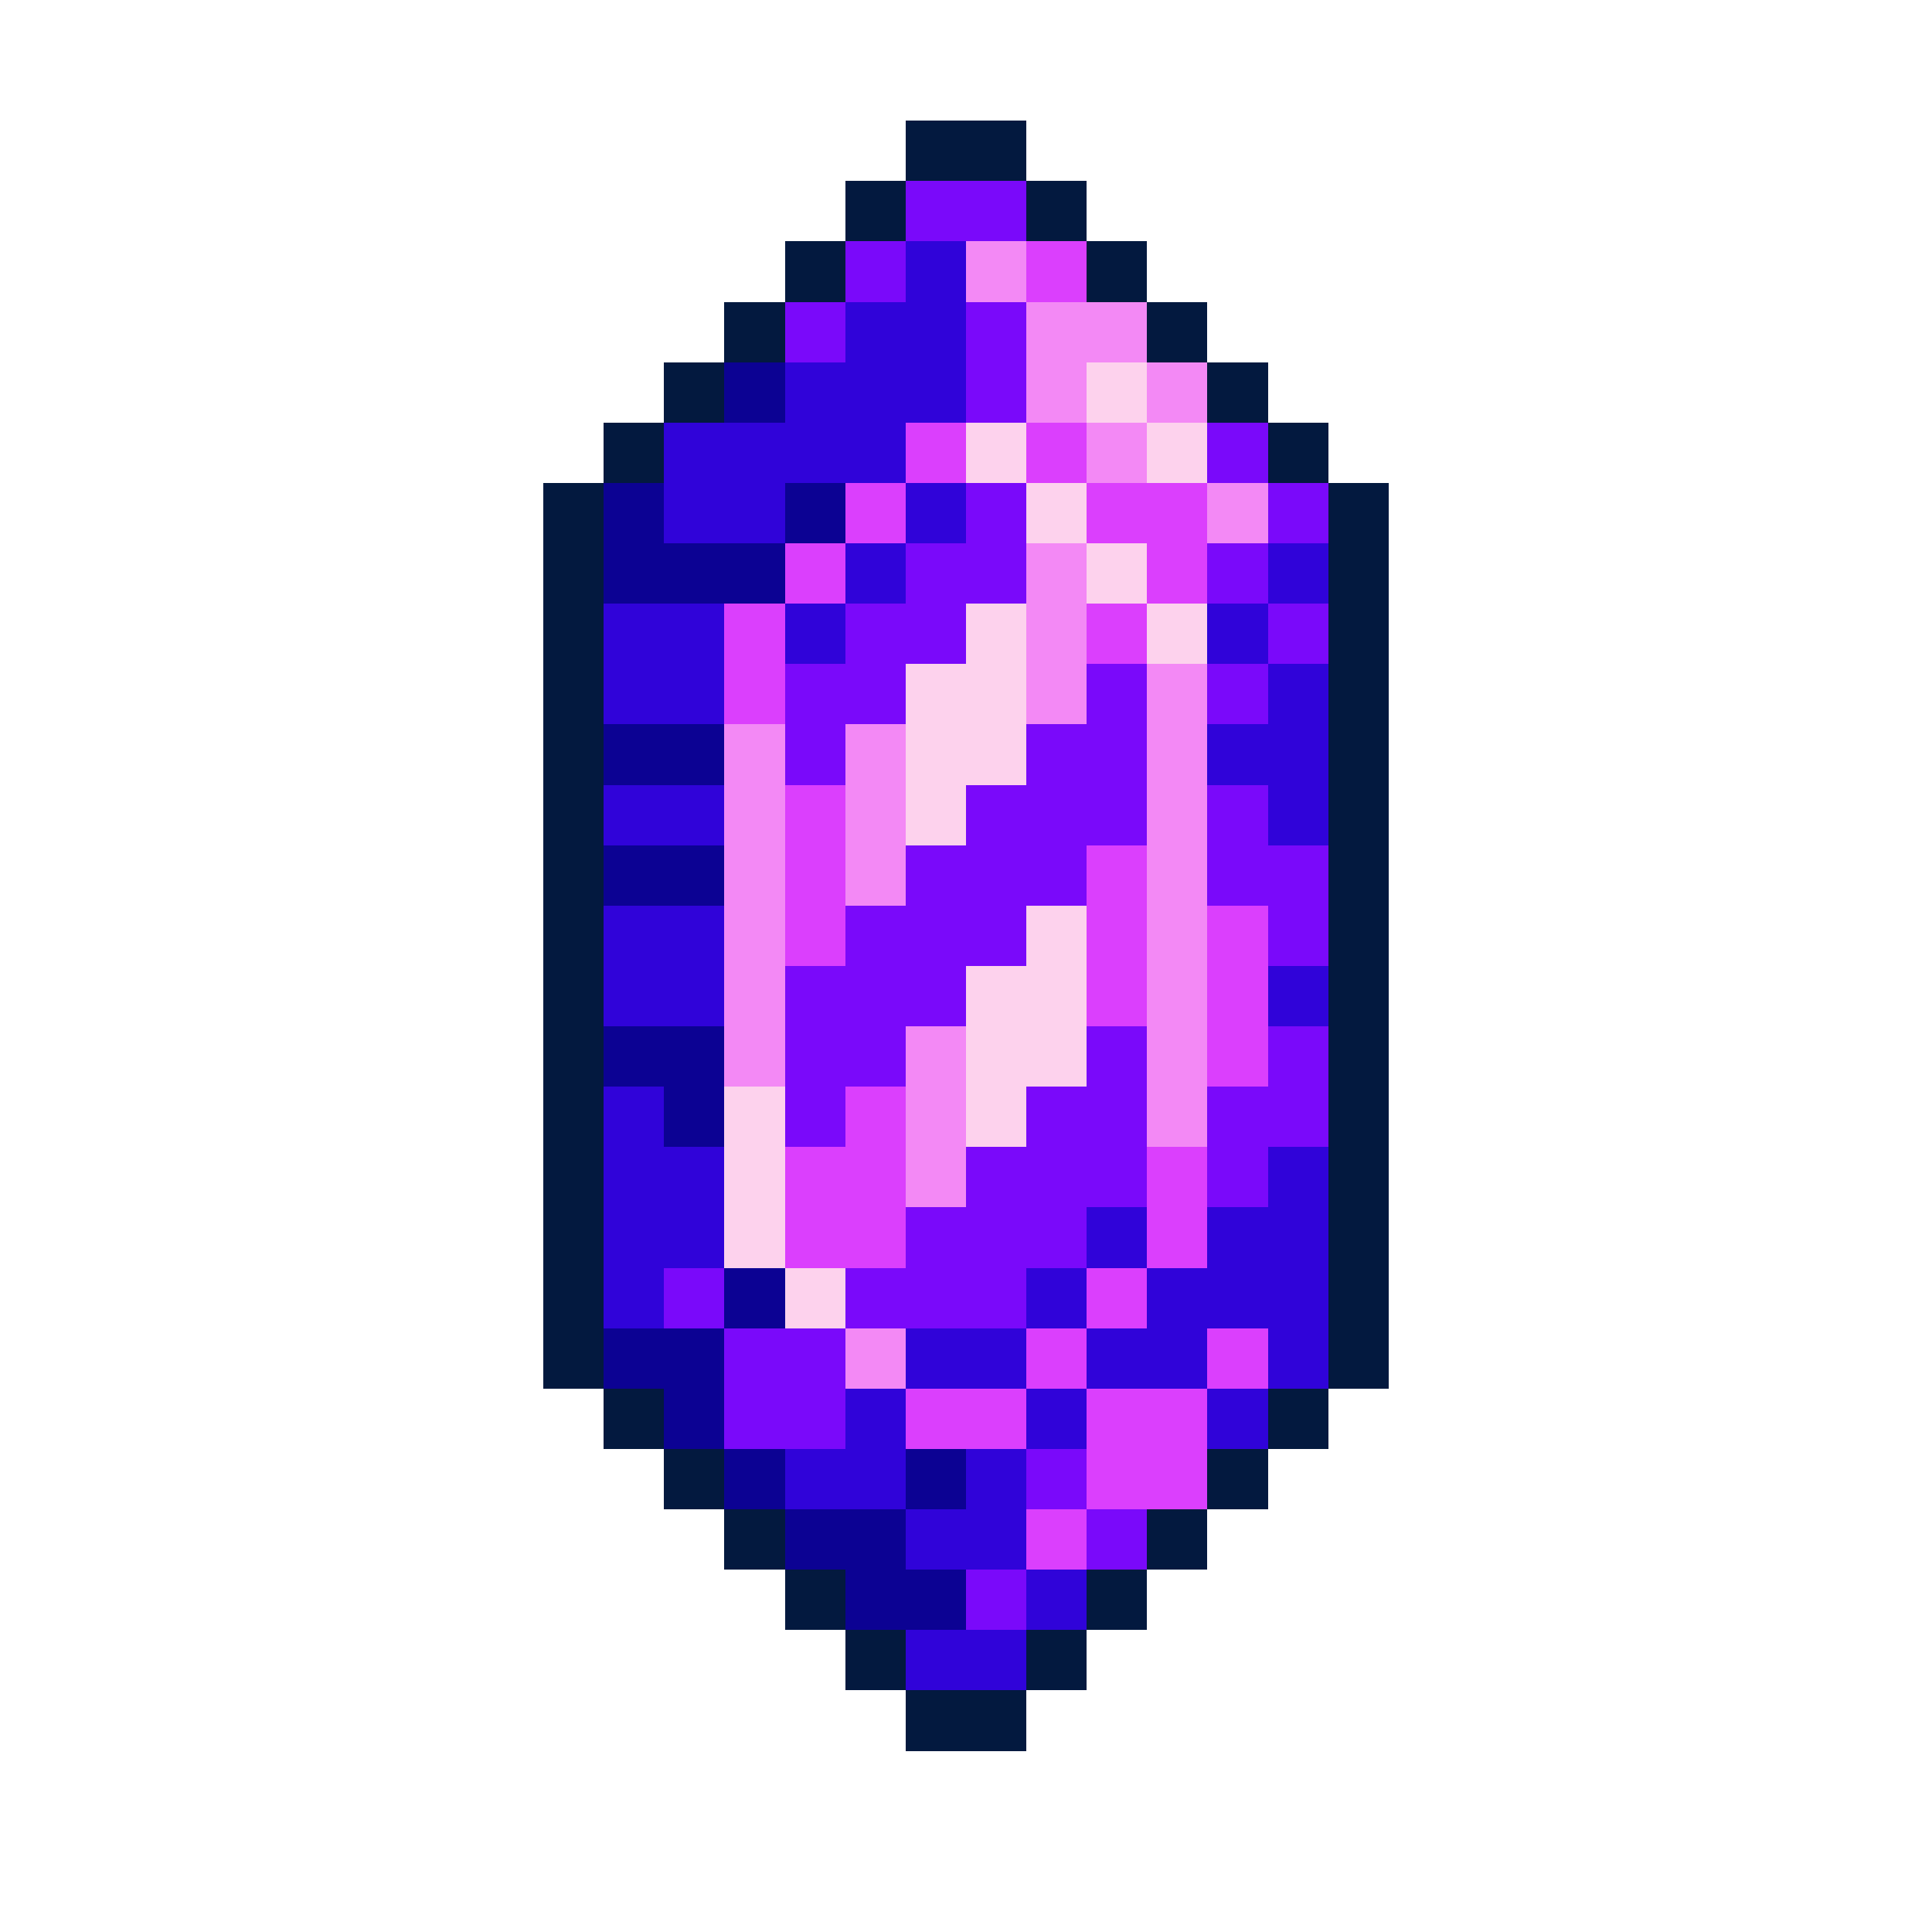
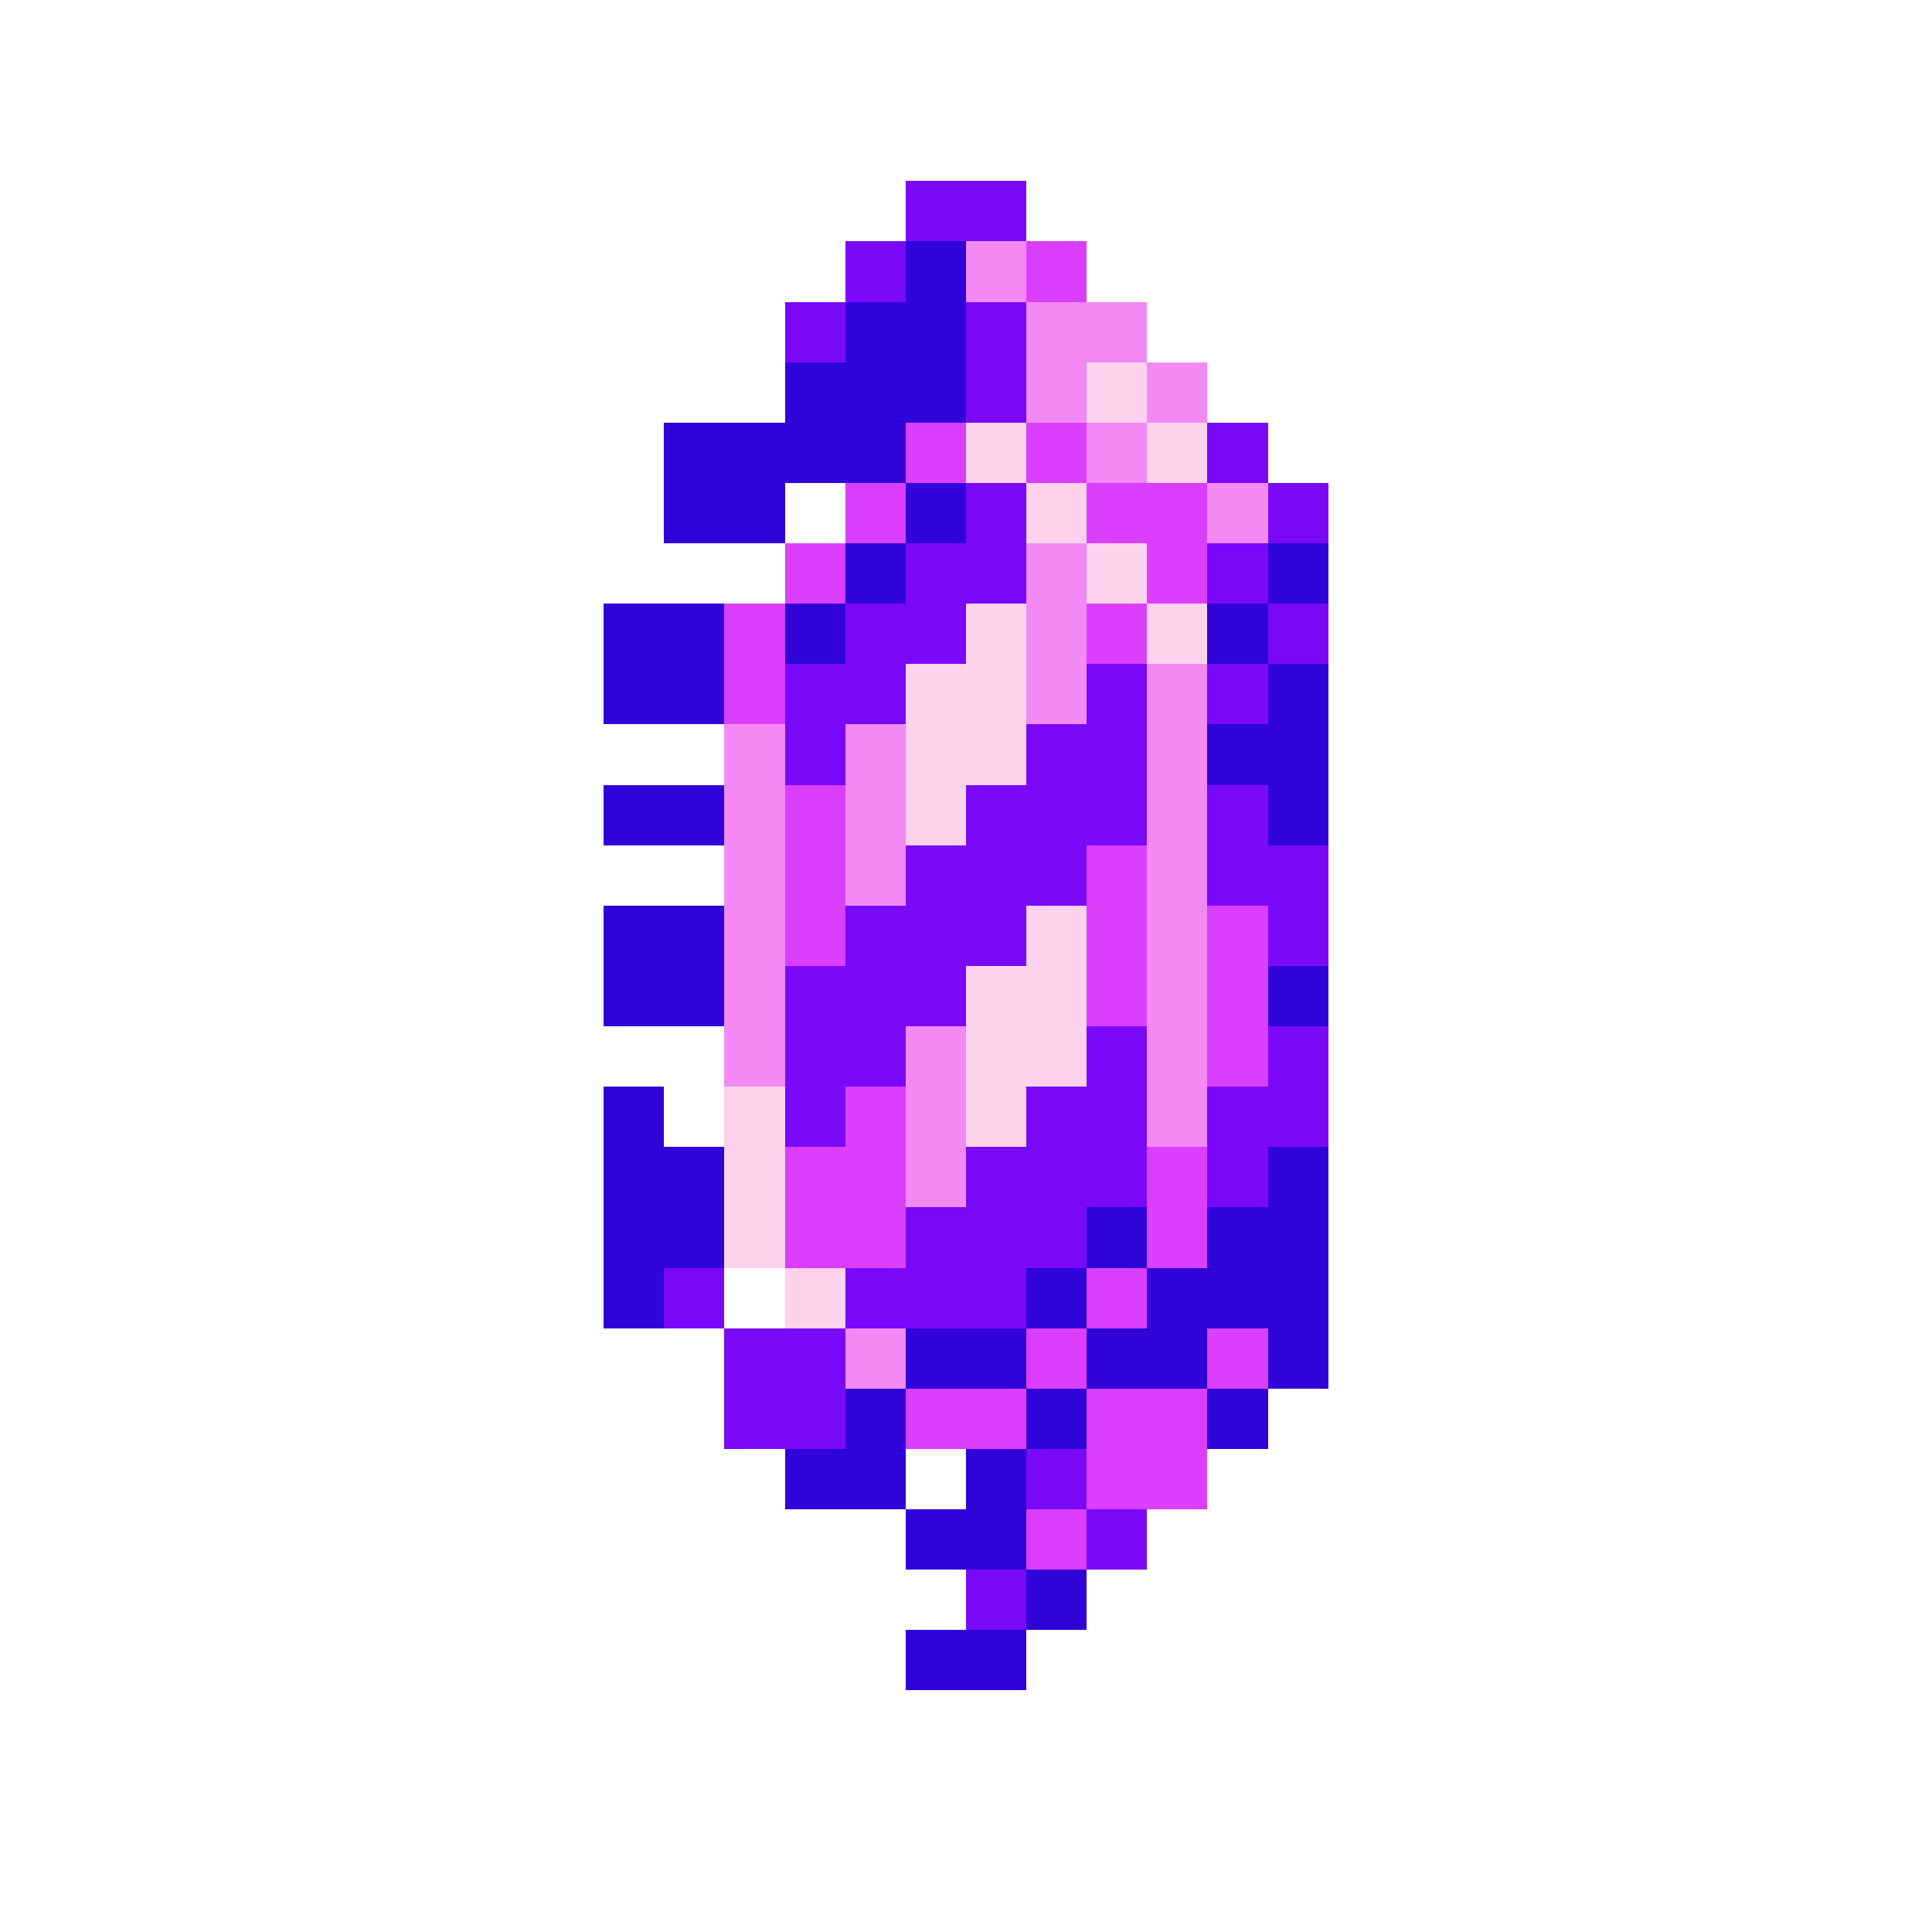
<svg xmlns="http://www.w3.org/2000/svg" viewBox="0 -0.5 32 32" shape-rendering="crispEdges">
-   <path stroke="#03193f" d="M15 2h2M14 3h1M17 3h1M13 4h1M18 4h1M12 5h1M19 5h1M11 6h1M20 6h1M10 7h1M21 7h1M9 8h1M22 8h1M9 9h1M22 9h1M9 10h1M22 10h1M9 11h1M22 11h1M9 12h1M22 12h1M9 13h1M22 13h1M9 14h1M22 14h1M9 15h1M22 15h1M9 16h1M22 16h1M9 17h1M22 17h1M9 18h1M22 18h1M9 19h1M22 19h1M9 20h1M22 20h1M9 21h1M22 21h1M9 22h1M22 22h1M10 23h1M21 23h1M11 24h1M20 24h1M12 25h1M19 25h1M13 26h1M18 26h1M14 27h1M17 27h1M15 28h2" />
  <path stroke="#7a09fa" d="M15 3h2M14 4h1M13 5h1M16 5h1M16 6h1M20 7h1M16 8h1M21 8h1M15 9h2M20 9h1M14 10h2M21 10h1M13 11h2M18 11h1M20 11h1M13 12h1M17 12h2M16 13h3M20 13h1M15 14h3M20 14h2M14 15h3M21 15h1M13 16h3M13 17h2M18 17h1M21 17h1M13 18h1M17 18h2M20 18h2M16 19h3M20 19h1M15 20h3M11 21h1M14 21h3M12 22h2M12 23h2M17 24h1M18 25h1M16 26h1" />
  <path stroke="#3003d9" d="M15 4h1M14 5h2M13 6h3M11 7h4M11 8h2M15 8h1M14 9h1M21 9h1M10 10h2M13 10h1M20 10h1M10 11h2M21 11h1M20 12h2M10 13h2M21 13h1M10 15h2M10 16h2M21 16h1M10 18h1M10 19h2M21 19h1M10 20h2M18 20h1M20 20h2M10 21h1M17 21h1M19 21h3M15 22h2M18 22h2M21 22h1M14 23h1M17 23h1M20 23h1M13 24h2M16 24h1M15 25h2M17 26h1M15 27h2" />
  <path stroke="#f389f5" d="M16 4h1M17 5h2M17 6h1M19 6h1M18 7h1M20 8h1M17 9h1M17 10h1M17 11h1M19 11h1M12 12h1M14 12h1M19 12h1M12 13h1M14 13h1M19 13h1M12 14h1M14 14h1M19 14h1M12 15h1M19 15h1M12 16h1M19 16h1M12 17h1M15 17h1M19 17h1M15 18h1M19 18h1M15 19h1M14 22h1" />
  <path stroke="#db3ffd" d="M17 4h1M15 7h1M17 7h1M14 8h1M18 8h2M13 9h1M19 9h1M12 10h1M18 10h1M12 11h1M13 13h1M13 14h1M18 14h1M13 15h1M18 15h1M20 15h1M18 16h1M20 16h1M20 17h1M14 18h1M13 19h2M19 19h1M13 20h2M19 20h1M18 21h1M17 22h1M20 22h1M15 23h2M18 23h2M18 24h2M17 25h1" />
-   <path stroke="#0c0293" d="M12 6h1M10 8h1M13 8h1M10 9h3M10 12h2M10 14h2M10 17h2M11 18h1M12 21h1M10 22h2M11 23h1M12 24h1M15 24h1M13 25h2M14 26h2" />
  <path stroke="#fdd2ed" d="M18 6h1M16 7h1M19 7h1M17 8h1M18 9h1M16 10h1M19 10h1M15 11h2M15 12h2M15 13h1M17 15h1M16 16h2M16 17h2M12 18h1M16 18h1M12 19h1M12 20h1M13 21h1" />
</svg>